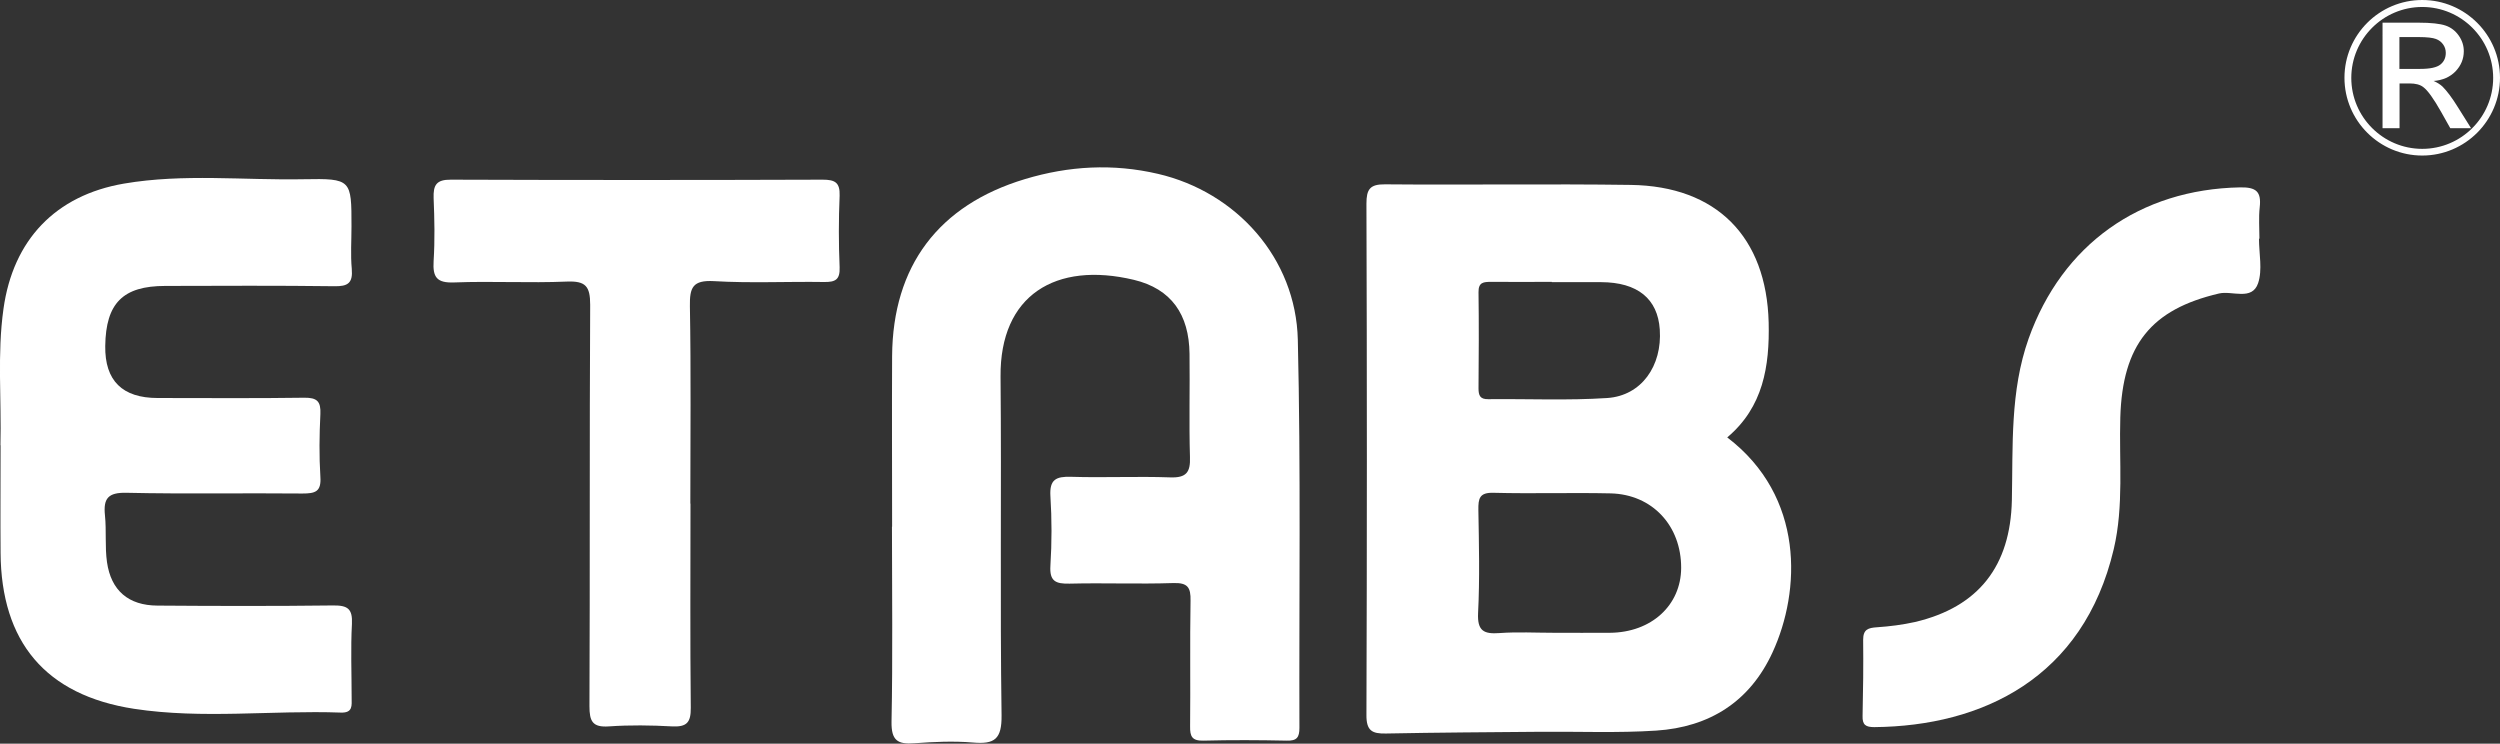
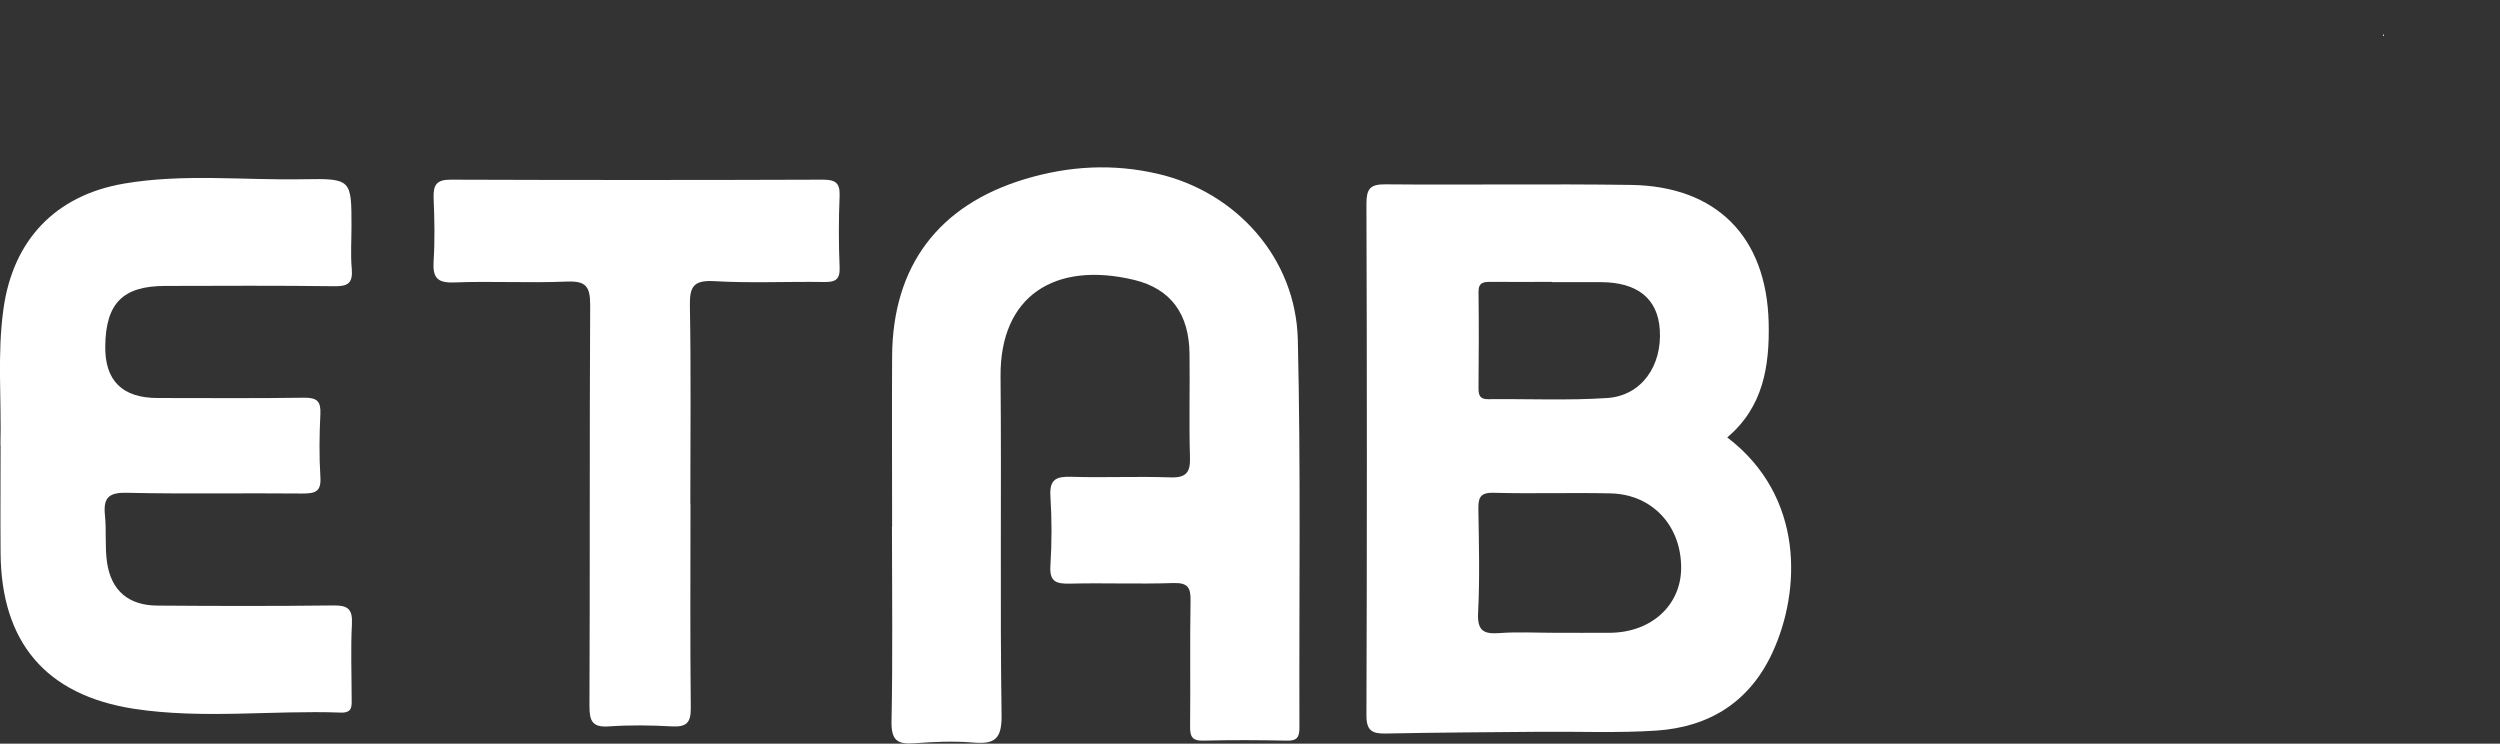
<svg xmlns="http://www.w3.org/2000/svg" id="Capa_2" viewBox="0 0 171.98 51.16">
  <rect x="0" y="0" width="171.98" height="51.16" fill="#333333" stroke="none" />
  <g id="Capa_1-2">
    <path d="m118.82,30.09c5.34,4.07,5.06,10.57,3.12,14.78-1.56,3.4-4.34,5.15-8.01,5.39-2.62.17-5.27.06-7.9.08-3.56.03-7.13.05-10.69.12-.95.02-1.35-.19-1.34-1.28.04-11.72.04-23.45,0-35.17,0-.99.24-1.34,1.28-1.33,5.63.05,11.27-.04,16.9.04,5.91.08,9.34,3.57,9.49,9.46.07,3.01-.37,5.82-2.85,7.91m-11.94,13.44c1.29,0,2.58.01,3.87,0,2.85-.02,4.89-1.89,4.9-4.46.01-2.9-1.98-5.06-4.85-5.13-2.68-.06-5.37.03-8.05-.04-.98-.03-1.06.39-1.05,1.18.04,2.36.1,4.73-.02,7.09-.06,1.24.4,1.46,1.48,1.38,1.23-.09,2.48-.02,3.72-.02m-.13-24.12v-.02c-1.39,0-2.78.01-4.17,0-.52,0-.88.02-.87.71.03,2.2.02,4.41,0,6.61,0,.49.1.76.67.75,2.73-.03,5.47.1,8.19-.08,2.35-.16,3.78-2.21,3.61-4.71-.14-2.12-1.53-3.25-4.03-3.26-1.13,0-2.27,0-3.4,0" style="fill:#fff; stroke-width:0px;" />
    <path d="m61.37,36.23c0-3.91-.02-7.82,0-11.73.04-6.2,3.19-10.39,9.14-12.18,3.02-.91,6.06-1.08,9.15-.36,5.38,1.25,9.49,5.79,9.62,11.42.21,8.89.08,17.79.11,26.69,0,.66-.18.9-.87.88-1.91-.04-3.83-.05-5.73,0-.79.02-.93-.29-.92-.98.03-2.88-.02-5.76.03-8.64.02-.93-.2-1.25-1.19-1.22-2.38.08-4.76-.02-7.13.04-.96.02-1.39-.16-1.32-1.24.1-1.59.1-3.19,0-4.78-.07-1.15.39-1.36,1.42-1.33,2.27.07,4.55-.04,6.82.04,1.11.04,1.4-.35,1.36-1.4-.07-2.36,0-4.73-.03-7.1-.03-2.71-1.25-4.47-3.83-5.09-5.38-1.28-9.22,1.05-9.17,6.66.07,7.76-.04,15.53.07,23.3.02,1.64-.48,2-1.97,1.87-1.33-.11-2.69-.05-4.02.05-1.16.09-1.6-.19-1.58-1.48.09-4.47.03-8.95.03-13.42" style="fill:#fff; stroke-width:0px;" />
    <path d="m.03,30.63c.08-3.13-.23-6.27.21-9.39.66-4.73,3.57-7.8,8.29-8.61,4.1-.7,8.24-.22,12.36-.3,3.29-.06,3.29.02,3.29,3.24,0,.98-.07,1.96.02,2.93.08.97-.26,1.21-1.21,1.19-3.87-.05-7.75-.03-11.62-.02-2.92,0-4.09,1.19-4.13,4.13q-.05,3.58,3.61,3.58c3.36,0,6.72.03,10.08-.02.88-.01,1.15.25,1.11,1.12-.07,1.44-.09,2.88,0,4.32.07,1.03-.35,1.15-1.24,1.15-4.03-.04-8.06.04-12.09-.05-1.27-.03-1.61.38-1.49,1.55.11,1.07-.01,2.17.14,3.22.28,1.96,1.48,2.98,3.47,2.99,4.03.03,8.06.04,12.09-.01,1-.01,1.34.23,1.29,1.27-.09,1.69-.02,3.39-.02,5.09,0,.51.1,1.04-.74,1.01-4.74-.17-9.51.46-14.23-.26C3.13,47.82.08,44.16.04,38.03c-.02-2.47,0-4.94,0-7.4" style="fill:#fff; stroke-width:0px;" />
    <path d="m47.5,34.66c0,4.68-.03,9.36.02,14.03.01,1.02-.28,1.33-1.29,1.28-1.44-.08-2.9-.1-4.34,0-1.13.08-1.34-.35-1.34-1.39.04-9.2,0-18.4.05-27.61,0-1.28-.31-1.65-1.6-1.6-2.58.11-5.17-.04-7.74.06-1.22.05-1.5-.36-1.43-1.48.09-1.43.06-2.88,0-4.32-.03-.89.18-1.28,1.19-1.27,8.52.03,17.05.03,25.57,0,.85,0,1.2.19,1.17,1.1-.07,1.64-.07,3.29,0,4.93.03.84-.28,1.02-1.06,1.01-2.53-.04-5.07.09-7.59-.06-1.46-.08-1.67.44-1.65,1.72.08,4.52.03,9.05.03,13.57" style="fill:#fff; stroke-width:0px;" />
-     <path d="m155.4,16.42c0,1.03.25,2.14-.06,3.06-.42,1.23-1.78.5-2.69.71-4.65,1.09-6.64,3.51-6.79,8.52-.09,3.02.25,6.08-.45,9.06-2.09,8.88-9.05,12.18-16.47,12.25-.59,0-.83-.15-.81-.77.04-1.75.06-3.5.04-5.24,0-.72.35-.82.96-.86.87-.06,1.75-.17,2.6-.36,4.39-1.03,6.57-3.86,6.67-8.37.08-3.73-.13-7.5,1.15-11.12,2.31-6.48,7.66-10.28,14.55-10.41,1.11-.02,1.47.29,1.35,1.37-.08.71-.02,1.44-.02,2.16h0Z" style="fill:#fff; stroke-width:0px;" />
    <polygon points="163.98 2.33 163.92 2.46 164 2.47 163.98 2.33" style="fill:#fff; stroke-width:0px;" />
-     <path d="m163.9,8.82V1.56h2.49c.85,0,1.47.07,1.85.2.38.13.68.37.91.7.23.33.34.69.34,1.06,0,.53-.19.99-.57,1.39-.38.39-.88.61-1.51.66.26.11.46.24.62.39.29.29.65.76,1.07,1.44l.89,1.42h-1.43l-.64-1.14c-.51-.9-.91-1.46-1.22-1.69-.22-.17-.53-.25-.94-.25h-.69v3.08h-1.17Zm1.17-4.08h1.42c.68,0,1.14-.1,1.39-.3.25-.2.37-.47.37-.8,0-.22-.06-.41-.18-.58-.12-.17-.28-.3-.5-.38-.21-.08-.6-.13-1.18-.13h-1.33v2.19Z" style="fill:#fff; stroke-width:0px;" />
-     <path d="m166.63,10.7c-2.95,0-5.35-2.4-5.35-5.35s2.4-5.35,5.35-5.35,5.35,2.4,5.35,5.35-2.4,5.35-5.35,5.35m0-10.22c-2.69,0-4.88,2.19-4.88,4.88s2.19,4.88,4.88,4.88,4.88-2.19,4.88-4.88-2.19-4.88-4.88-4.88" style="fill:#fff; stroke-width:0px;" />
  </g>
</svg>